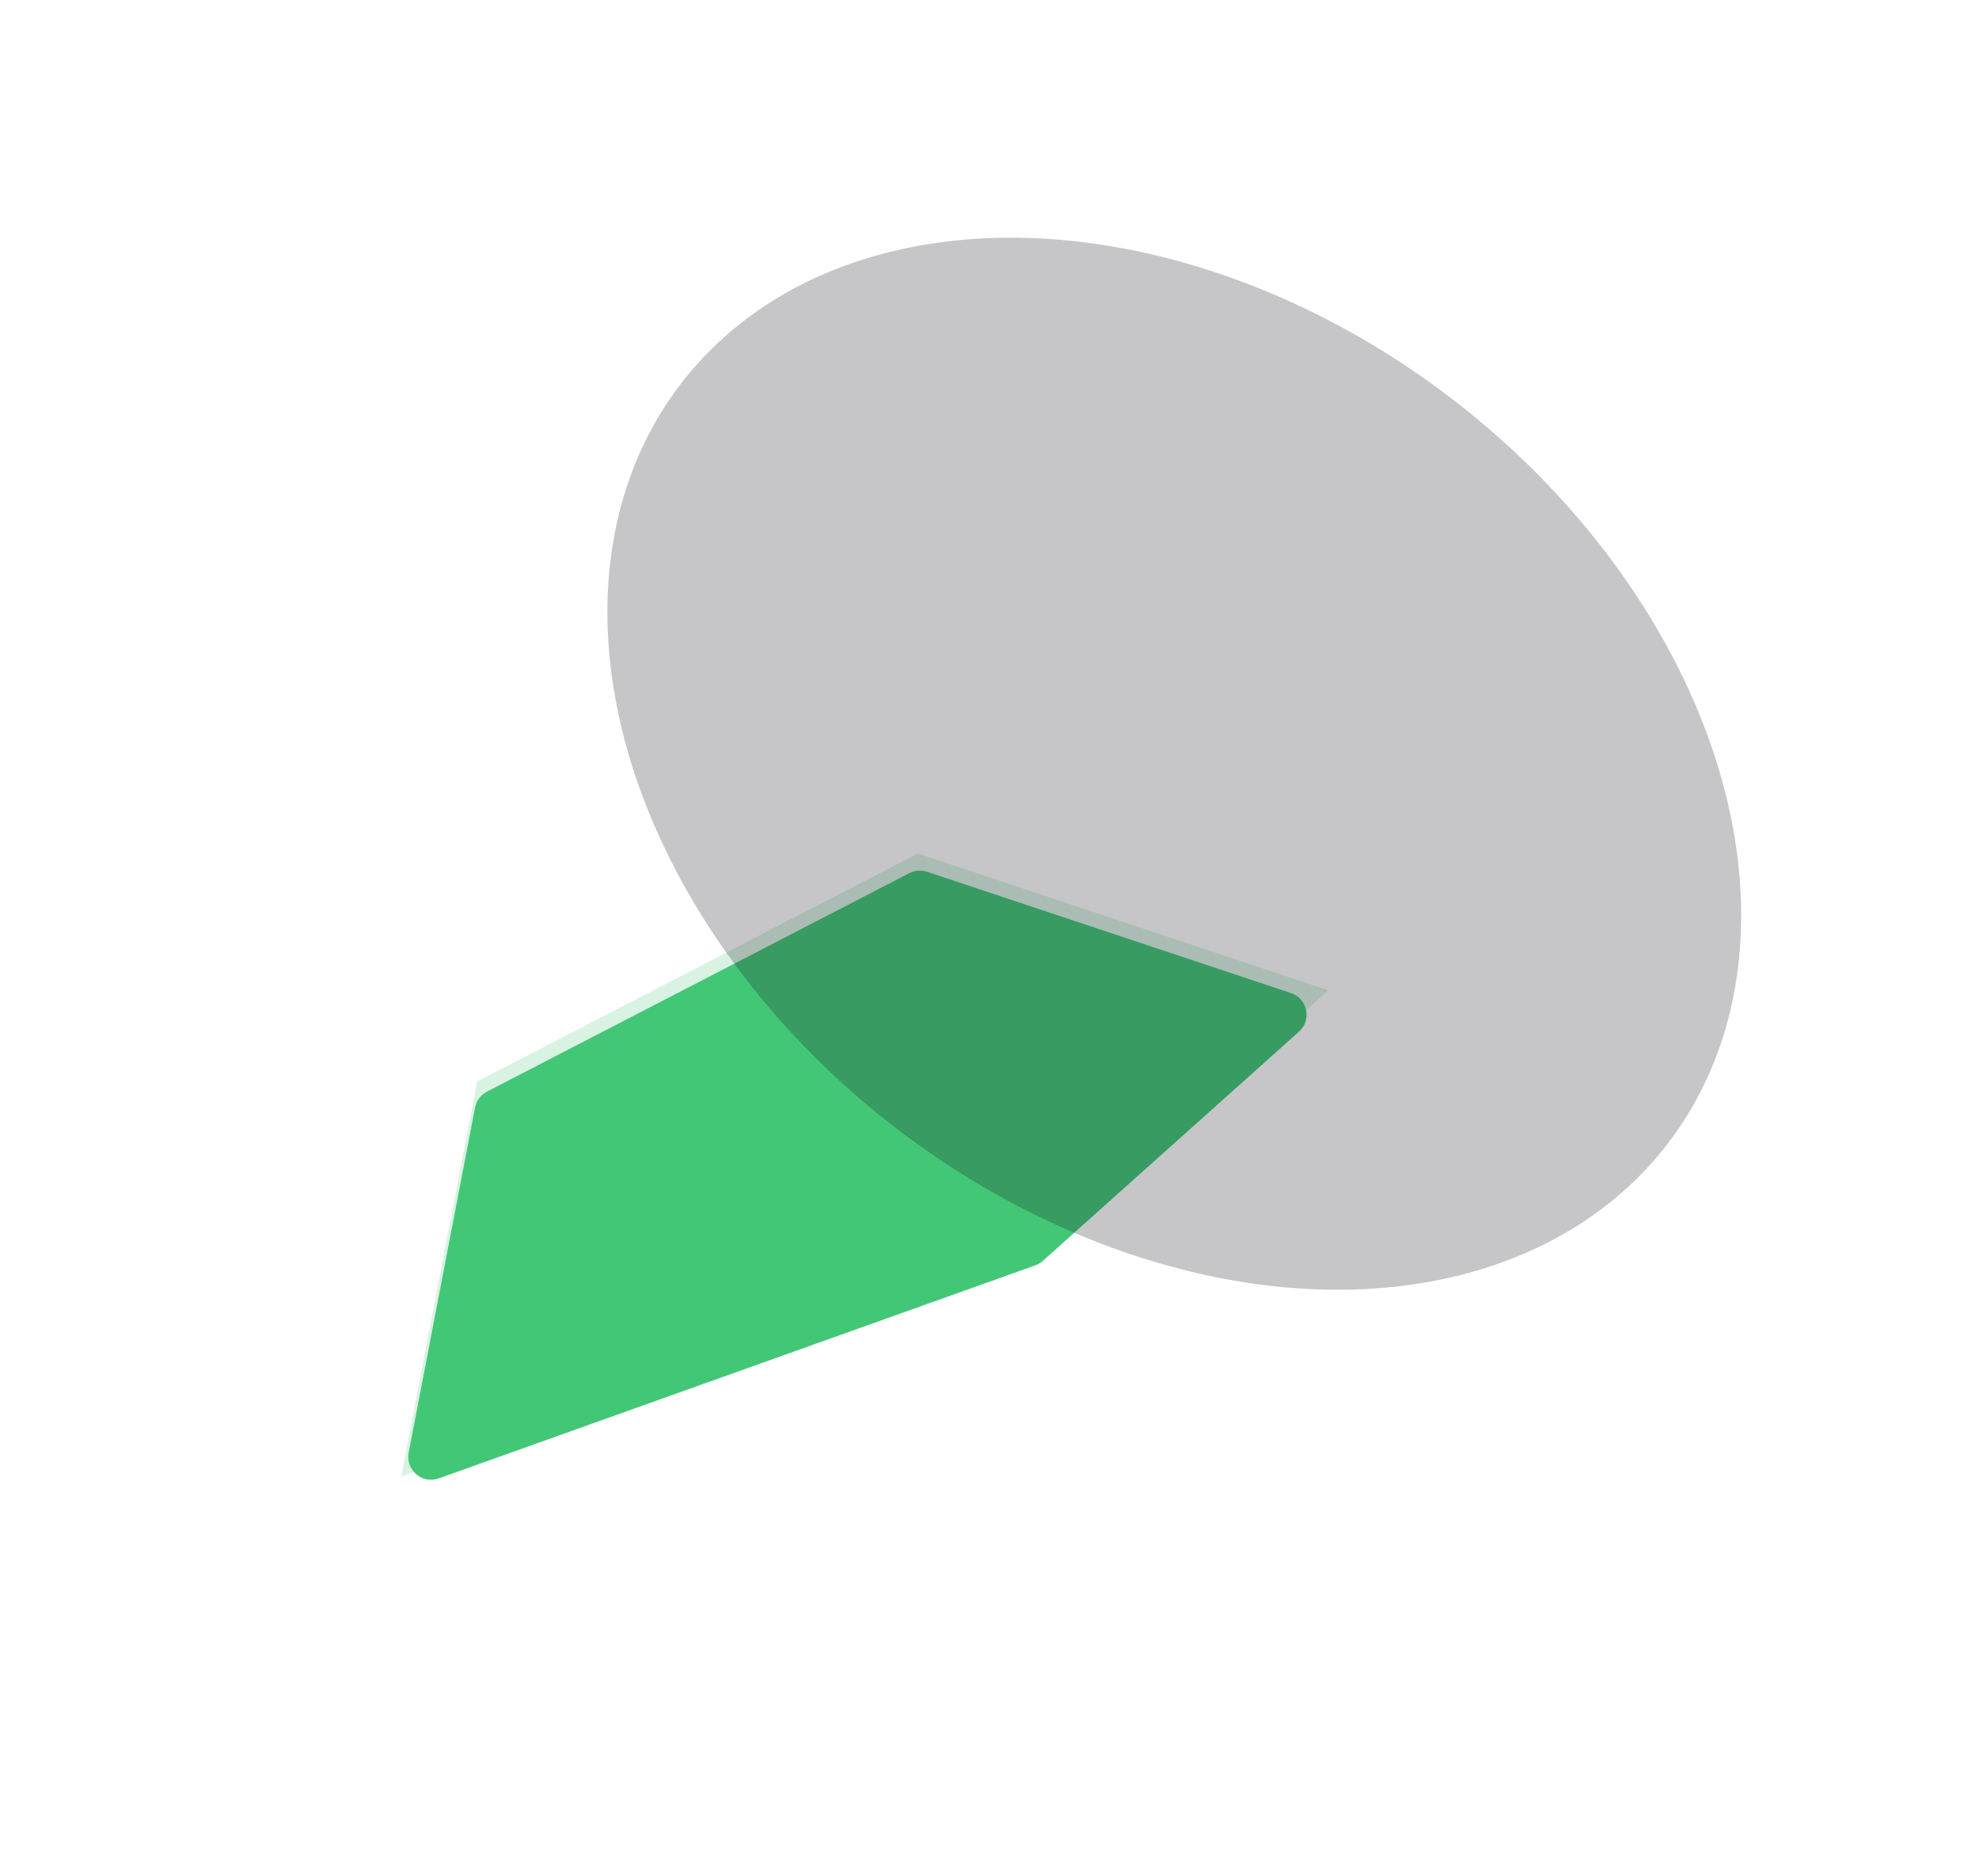
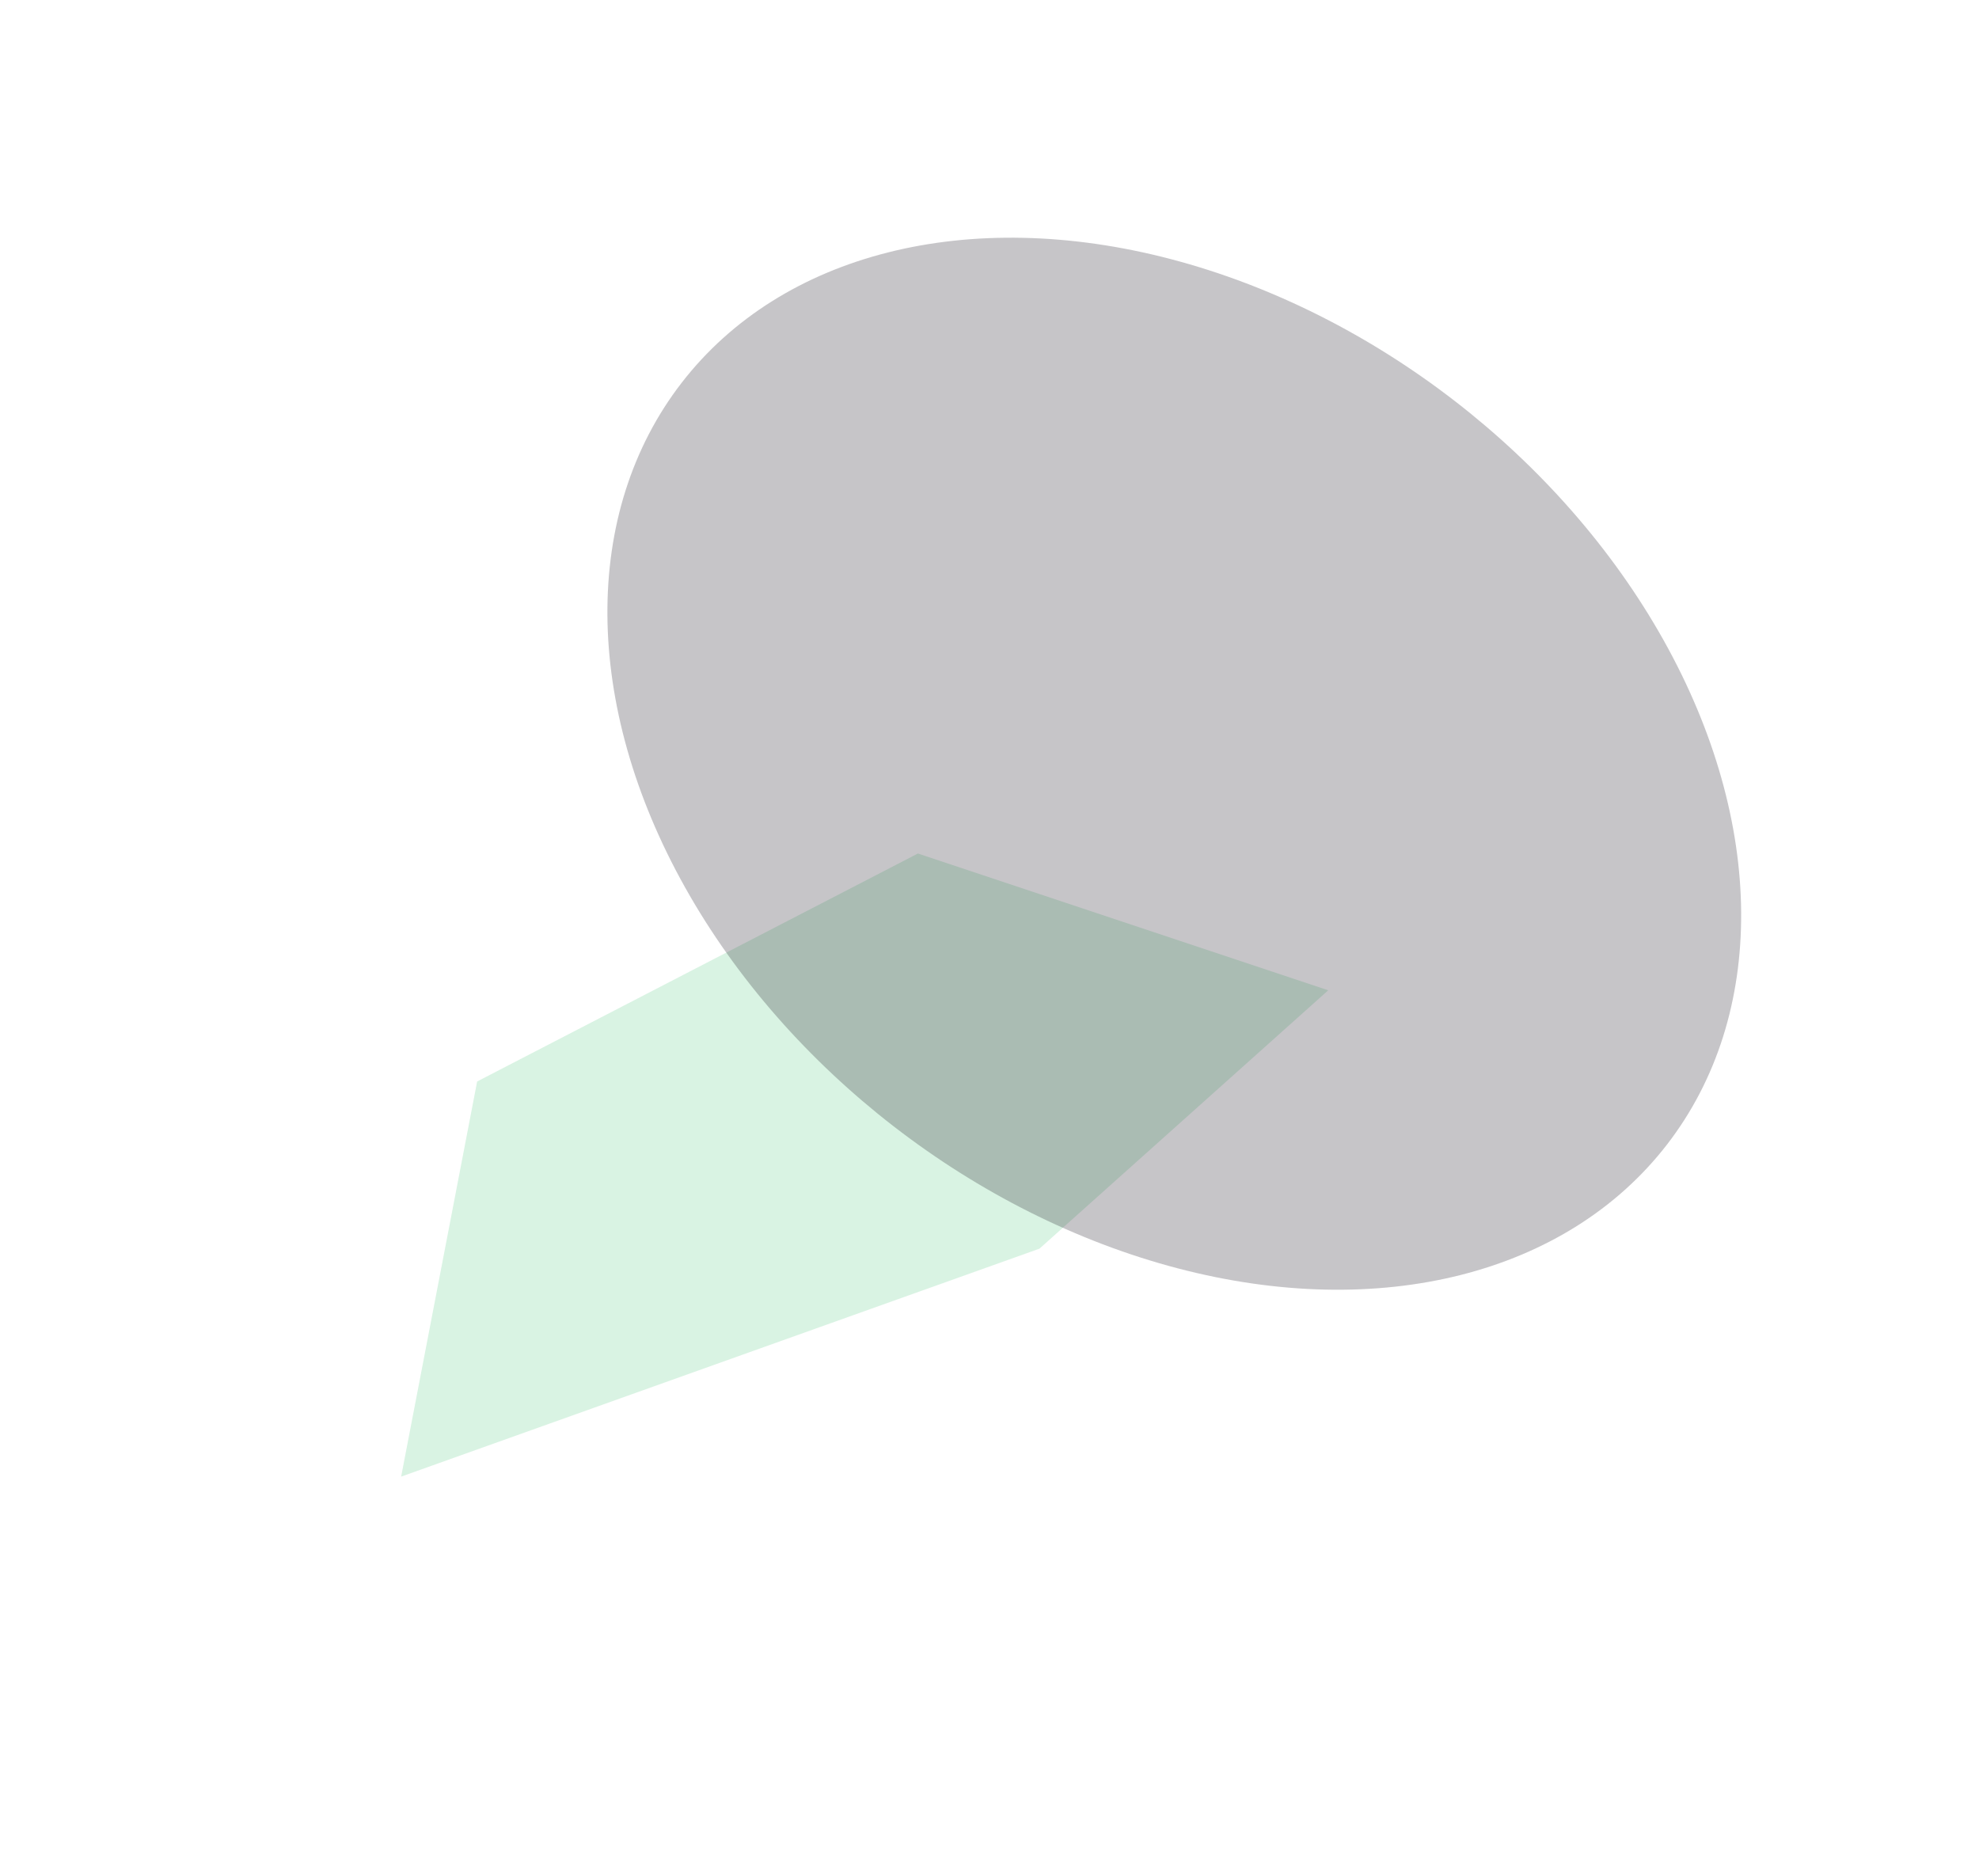
<svg xmlns="http://www.w3.org/2000/svg" width="888" height="842" viewBox="0 0 888 842" fill="none">
  <g filter="url(#filter0_f_51_594)">
    <path d="M411.869 383L214.098 485.295L180 662.607L466.426 560.311L596 444.377L411.869 383Z" fill="#42C777" fill-opacity="0.2" />
  </g>
  <g filter="url(#filter1_d_51_594)">
-     <path d="M408.032 384.984L218.507 483.015C215.723 484.455 213.753 487.091 213.161 490.169L183.383 645.017C181.887 652.792 189.412 659.245 196.869 656.582L464.539 560.985C465.785 560.54 466.933 559.858 467.92 558.975L582.863 456.131C588.717 450.894 586.729 441.287 579.277 438.803L415.967 384.366C413.347 383.493 410.485 383.716 408.032 384.984Z" fill="#42C777" />
-   </g>
+     </g>
  <g filter="url(#filter2_bf_51_594)">
    <ellipse cx="526.914" cy="342.708" rx="279.435" ry="205.749" transform="rotate(-142.28 526.914 342.708)" fill="#1D1A25" fill-opacity="0.25" />
  </g>
  <defs>
    <filter id="filter0_f_51_594" x="0.984" y="203.984" width="774.033" height="637.639" filterUnits="userSpaceOnUse" color-interpolation-filters="sRGB">
      <feFlood flood-opacity="0" result="BackgroundImageFix" />
      <feBlend mode="normal" in="SourceGraphic" in2="BackgroundImageFix" result="shape" />
      <feGaussianBlur stdDeviation="89.508" result="effect1_foregroundBlur_51_594" />
    </filter>
    <filter id="filter1_d_51_594" x="72.372" y="279.841" width="624.724" height="494.991" filterUnits="userSpaceOnUse" color-interpolation-filters="sRGB">
      <feFlood flood-opacity="0" result="BackgroundImageFix" />
      <feColorMatrix in="SourceAlpha" type="matrix" values="0 0 0 0 0 0 0 0 0 0 0 0 0 0 0 0 0 0 127 0" result="hardAlpha" />
      <feOffset dy="6.82" />
      <feGaussianBlur stdDeviation="55.41" />
      <feComposite in2="hardAlpha" operator="out" />
      <feColorMatrix type="matrix" values="0 0 0 0 0.78 0 0 0 0 0.816 0 0 0 0 0.424 0 0 0 0.32 0" />
      <feBlend mode="color-dodge" in2="BackgroundImageFix" result="effect1_dropShadow_51_594" />
      <feBlend mode="normal" in="SourceGraphic" in2="effect1_dropShadow_51_594" result="shape" />
    </filter>
    <filter id="filter2_bf_51_594" x="165.908" y="0.073" width="722.012" height="685.27" filterUnits="userSpaceOnUse" color-interpolation-filters="sRGB">
      <feFlood flood-opacity="0" result="BackgroundImageFix" />
      <feGaussianBlur in="BackgroundImageFix" stdDeviation="18.199" />
      <feComposite in2="SourceAlpha" operator="in" result="effect1_backgroundBlur_51_594" />
      <feBlend mode="normal" in="SourceGraphic" in2="effect1_backgroundBlur_51_594" result="shape" />
      <feGaussianBlur stdDeviation="53.298" result="effect2_foregroundBlur_51_594" />
    </filter>
  </defs>
</svg>